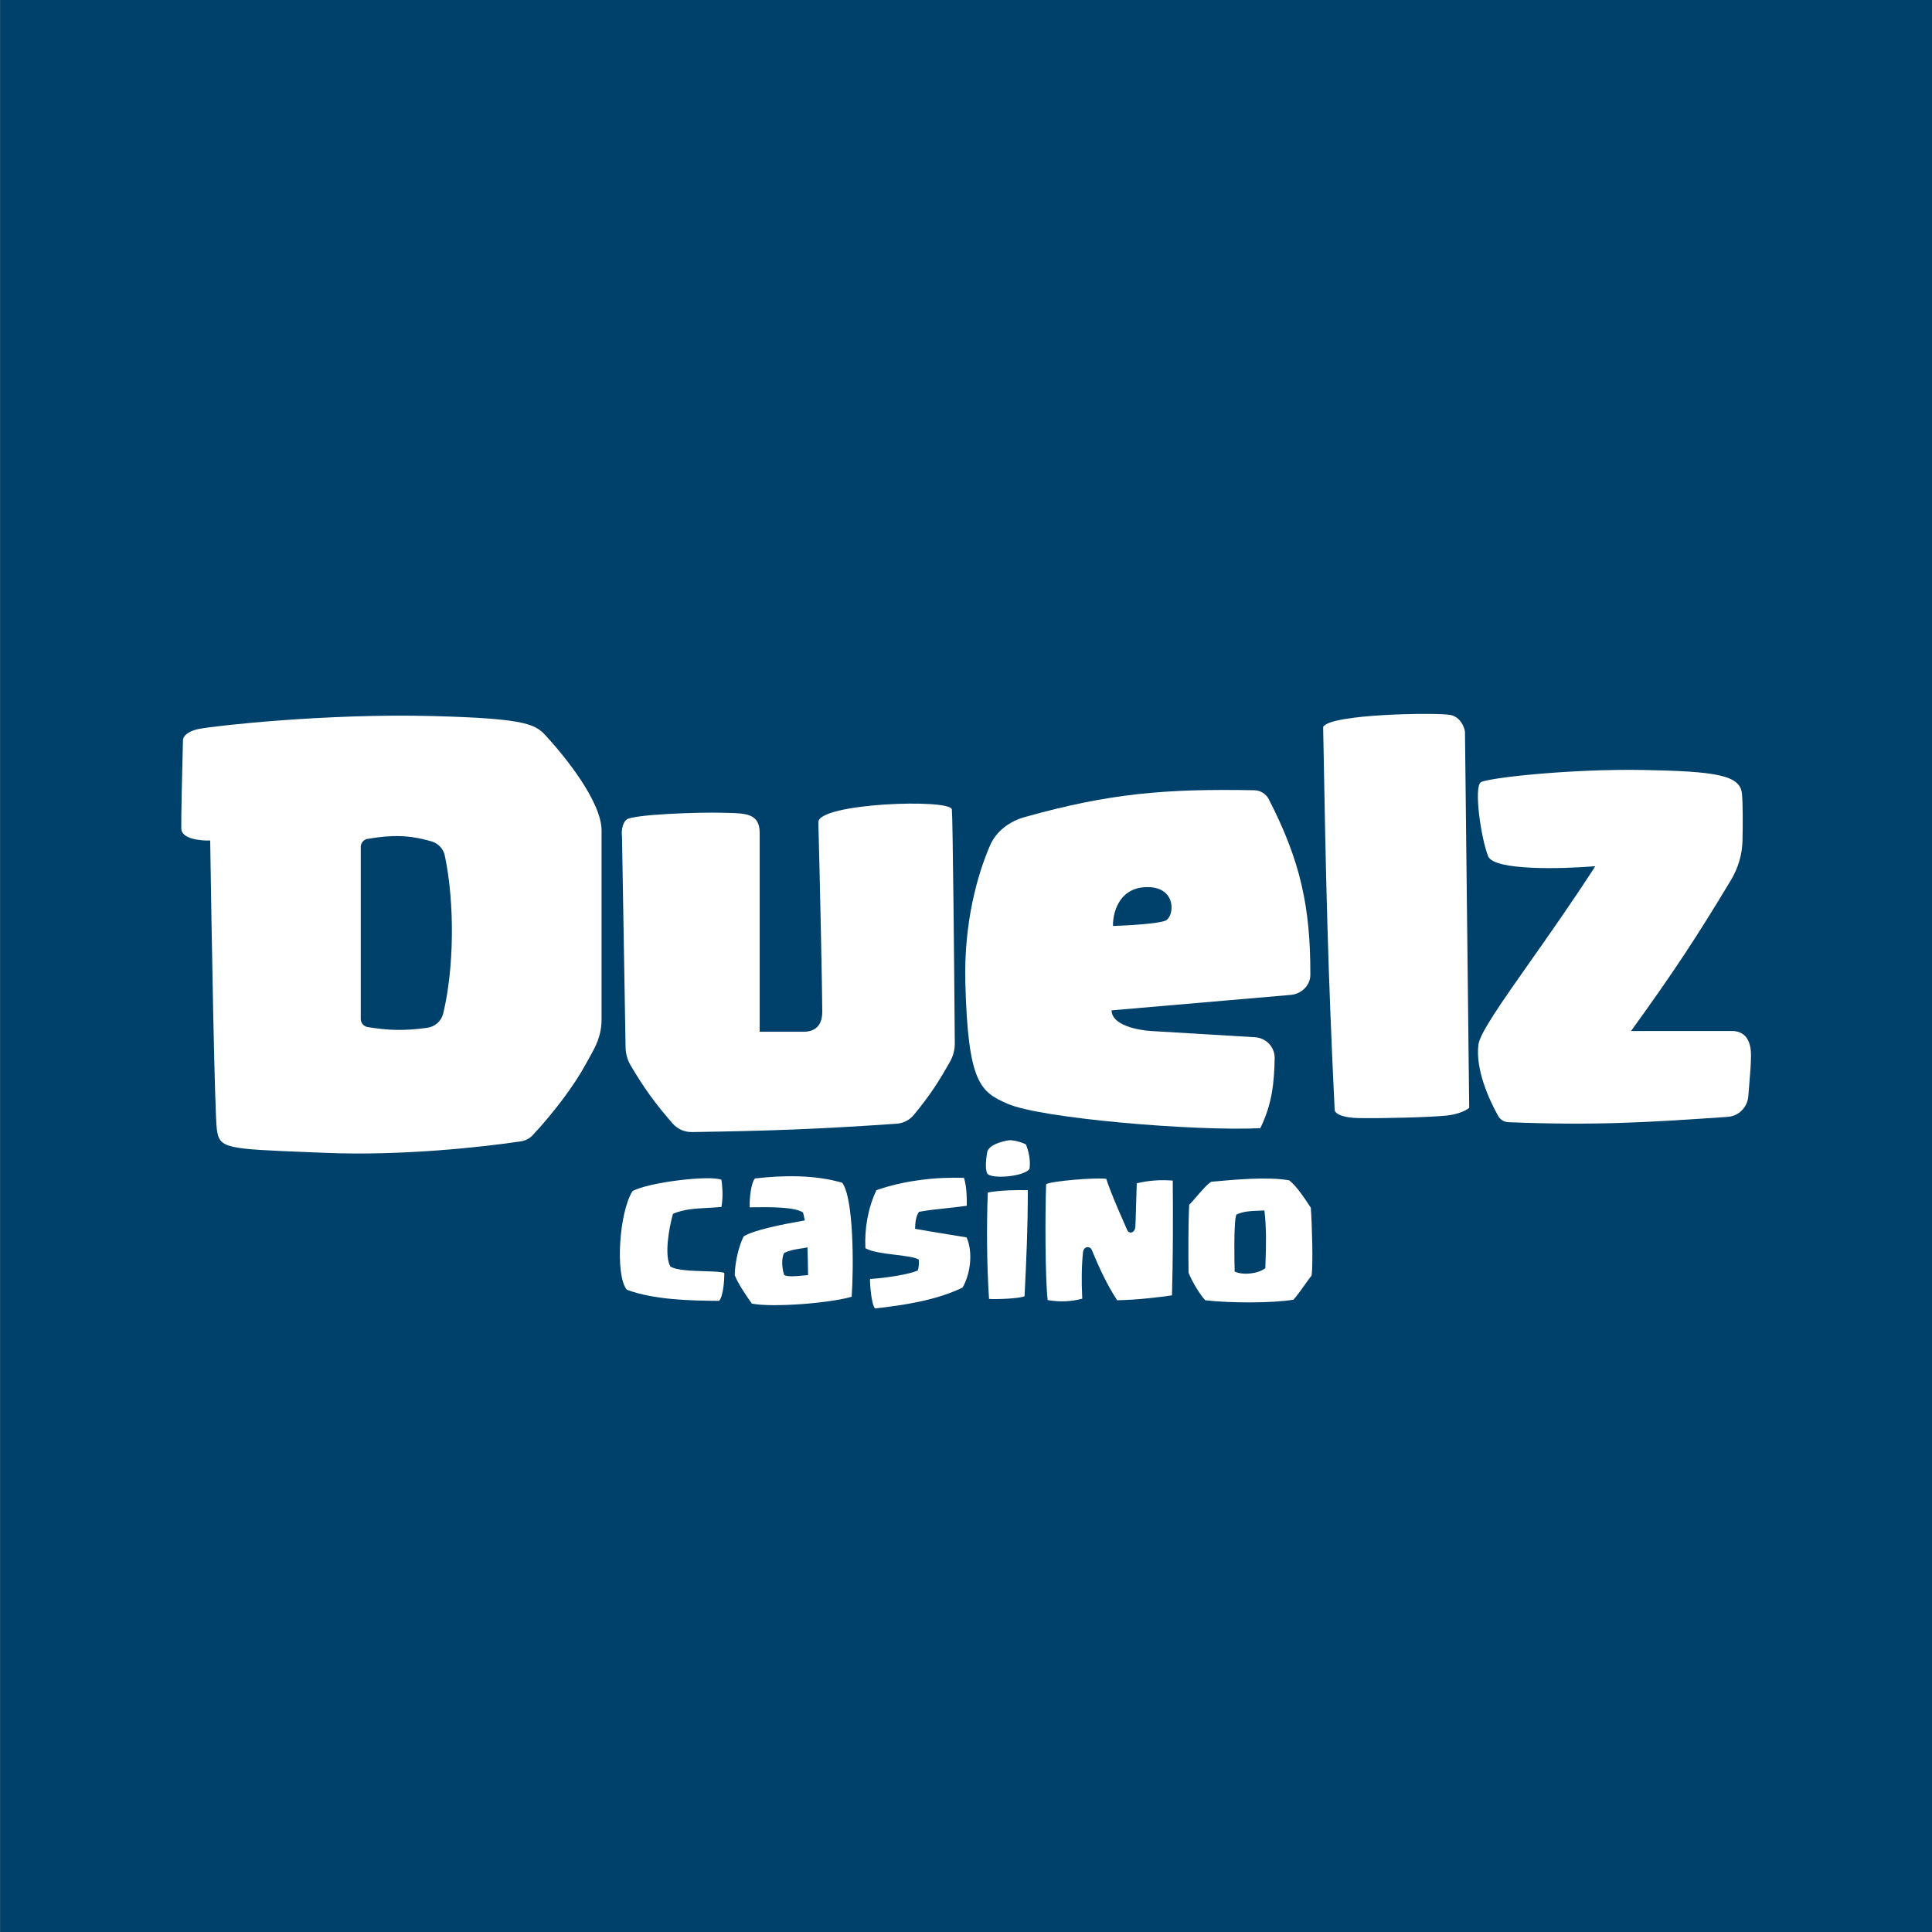
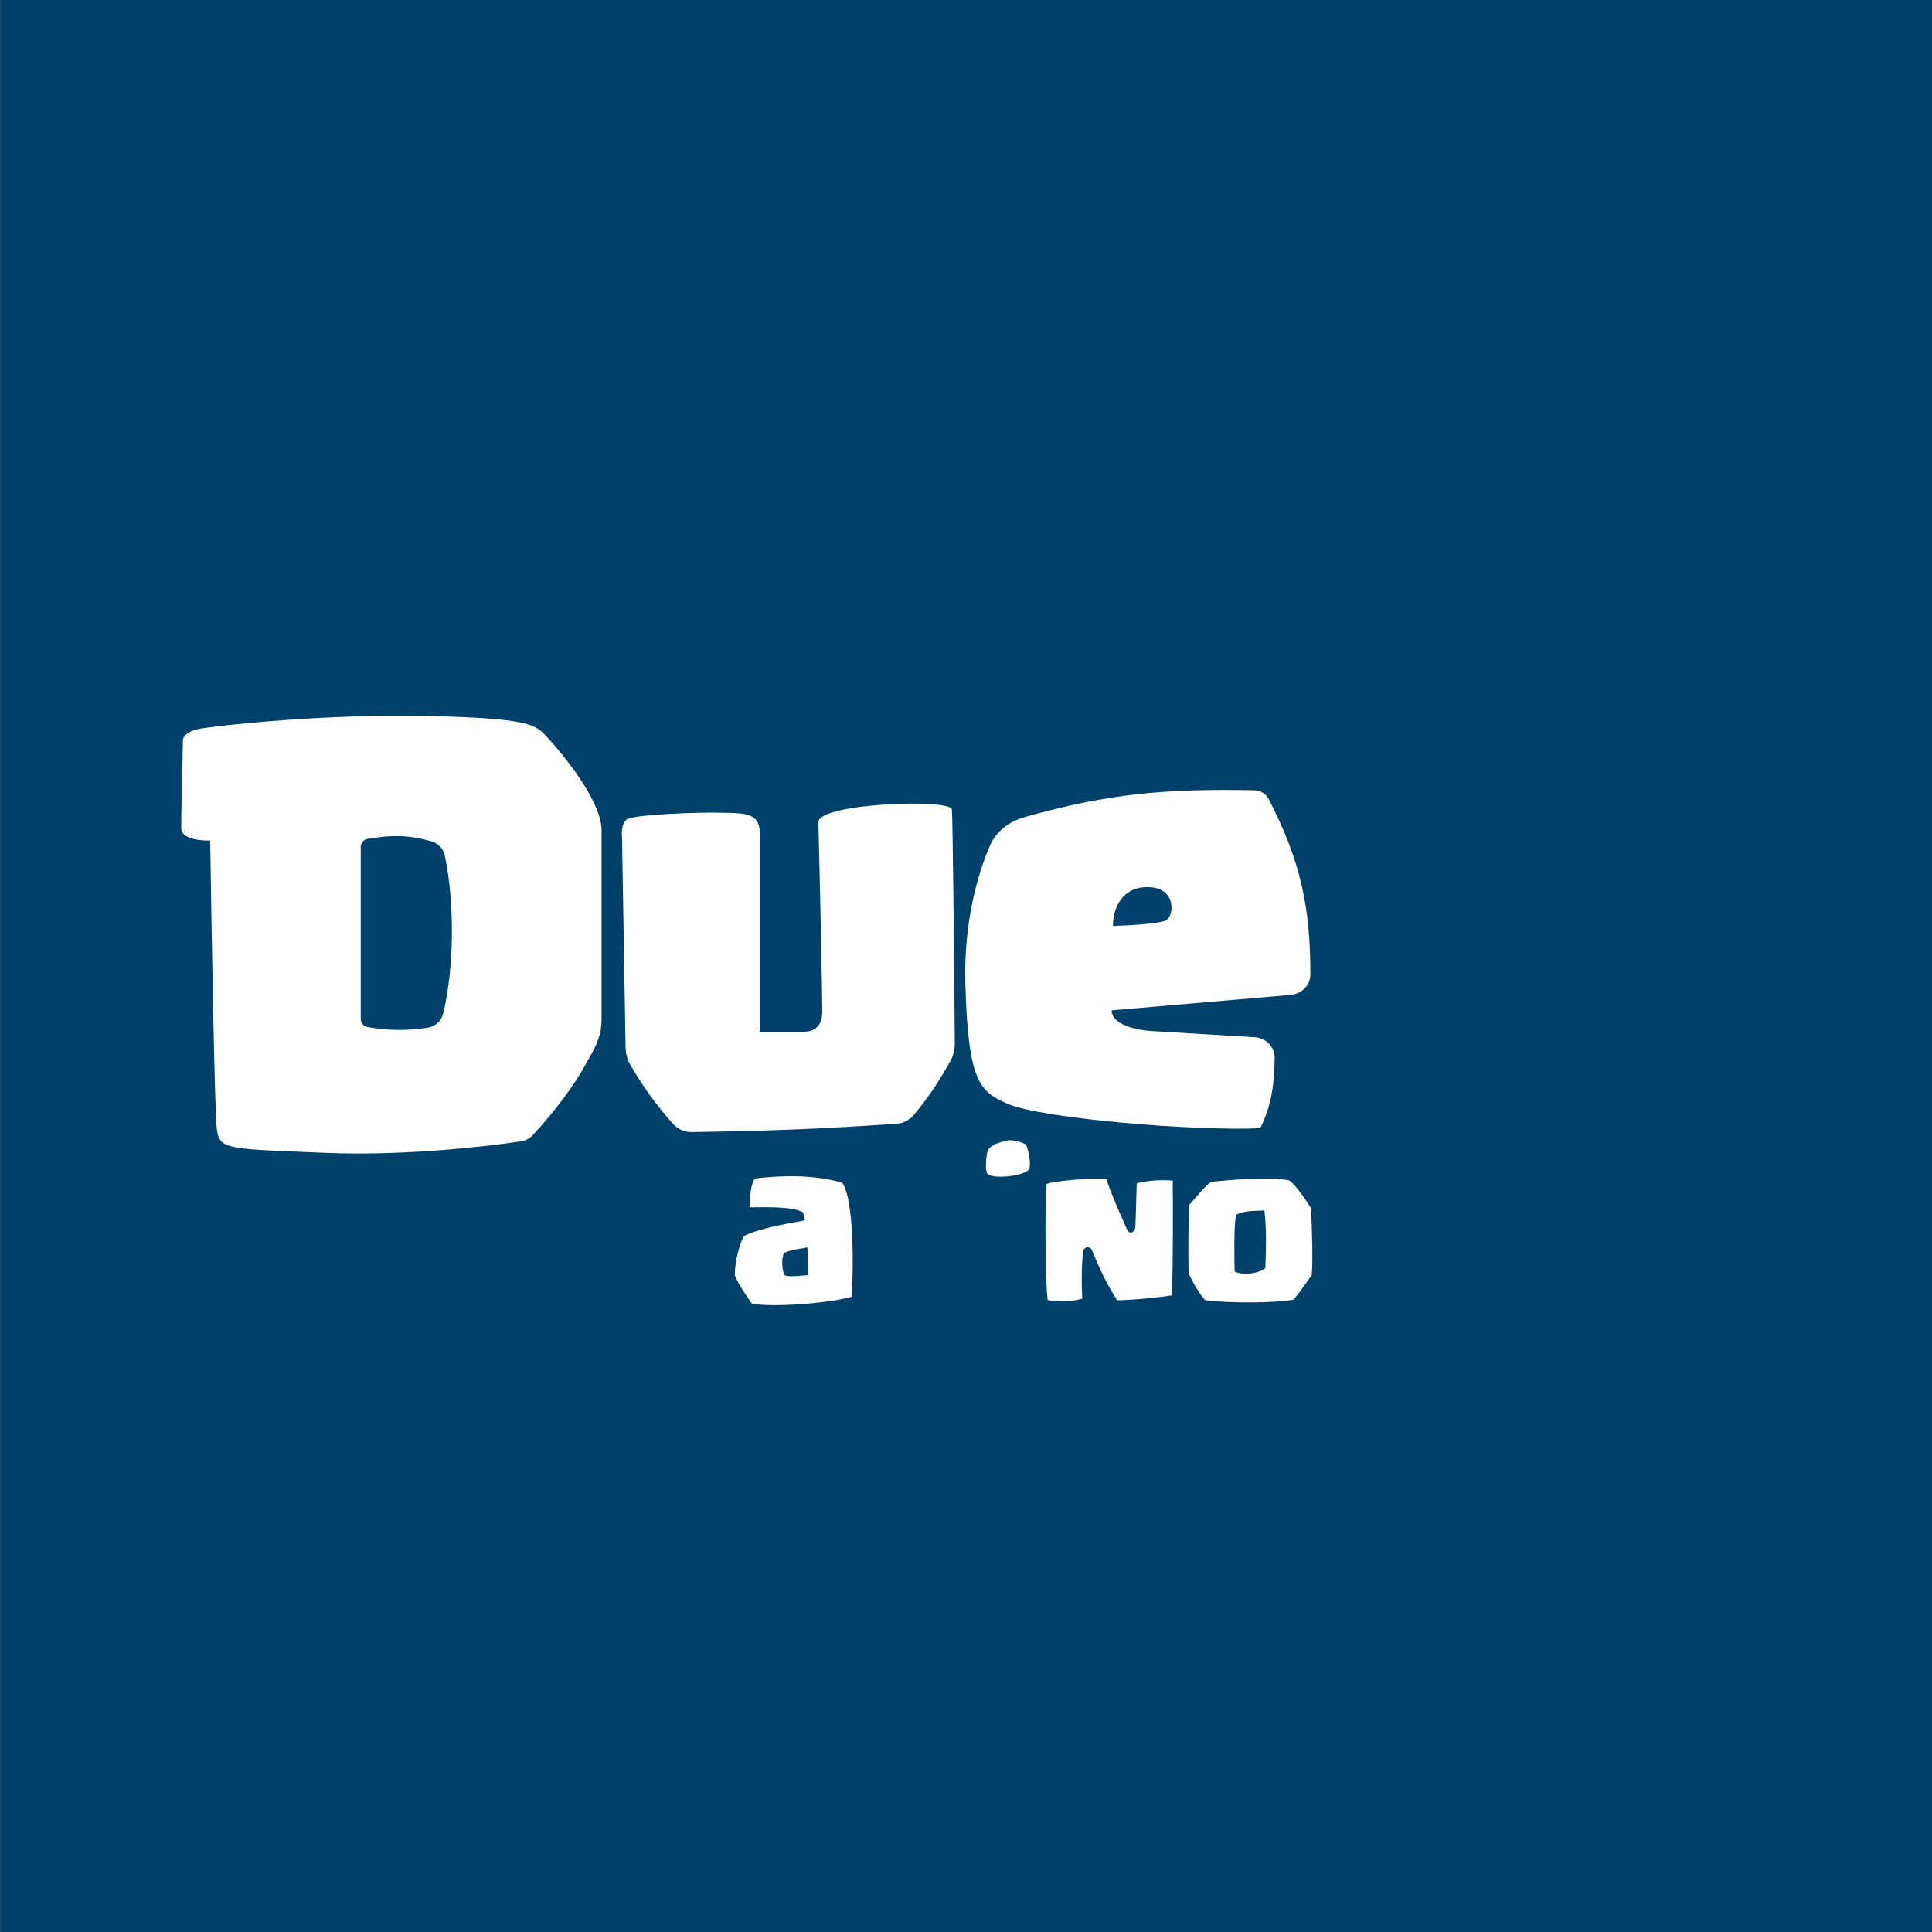
<svg xmlns="http://www.w3.org/2000/svg" width="64" height="64" viewBox="0 0 64 64" fill="none">
  <rect x="0" y="0" width="64" height="64" fill="#808080" stroke="none" />
  <rect width="64" height="64" transform="translate(0.004)" fill="#00416B" />
-   <path d="M34.048 39.426C33.651 39.419 33.13 39.426 32.722 39.503C32.681 40.564 32.686 41.864 32.763 43.028C32.959 43.047 33.785 43.021 33.94 42.937C34.002 41.67 34.048 40.661 34.048 39.426Z" fill="white" />
  <path d="M33.986 37.912C34.084 38.158 34.141 38.436 34.105 38.714C33.971 38.973 32.82 39.076 32.702 38.87C32.624 38.721 32.671 38.333 32.702 38.171C32.748 37.919 33.207 37.809 33.393 37.777C33.548 37.751 33.842 37.835 33.986 37.912Z" fill="white" />
  <path fill-rule="evenodd" clip-rule="evenodd" d="M28.213 42.956C28.28 41.993 28.285 39.691 27.898 39.18C27.001 38.915 25.948 38.928 25.009 39.038C24.891 39.16 24.824 39.652 24.834 39.995C24.869 39.994 24.905 39.994 24.943 39.993C25.497 39.986 26.304 39.975 26.598 40.163C26.612 40.192 26.625 40.257 26.638 40.323C26.645 40.36 26.653 40.397 26.66 40.428C25.918 40.557 24.968 40.745 24.633 40.958C24.478 41.275 24.349 41.779 24.339 42.239C24.432 42.497 24.721 42.924 24.906 43.183C25.587 43.319 27.491 43.17 28.213 42.956ZM26.624 42.252L26.624 42.252C26.331 42.279 26.113 42.3 25.979 42.239C25.907 42.038 25.876 41.696 25.974 41.508C26.152 41.417 26.327 41.39 26.511 41.362C26.588 41.35 26.667 41.338 26.748 41.32C26.758 41.631 26.764 41.909 26.769 42.239C26.719 42.243 26.671 42.248 26.625 42.252L26.624 42.252Z" fill="white" />
-   <path d="M23.363 42.112C23.654 42.121 23.905 42.129 23.992 42.167C24.002 42.465 23.935 43.008 23.816 43.092C22.857 43.086 21.67 43.06 20.762 42.724C20.37 42.232 20.515 40.137 20.953 39.458C21.485 39.16 23.538 38.921 23.899 39.083C23.92 39.238 23.966 39.607 23.899 39.982C23.73 39.997 23.572 40.006 23.423 40.014C23.007 40.037 22.655 40.056 22.295 40.208C22.15 40.706 22.006 41.599 22.207 41.954C22.399 42.082 22.925 42.099 23.363 42.112Z" fill="white" />
-   <path d="M31.933 39.018C32.02 39.29 32.031 39.658 32.025 39.943C31.803 39.976 31.581 39.999 31.358 40.023C31.052 40.055 30.746 40.087 30.442 40.143C30.333 40.305 30.318 40.512 30.313 40.706C30.662 40.77 31.012 40.826 31.362 40.883L31.362 40.883C31.581 40.918 31.8 40.953 32.02 40.991C32.237 41.482 32.149 42.2 31.886 42.653C30.999 43.079 29.952 43.234 28.992 43.344C28.873 43.267 28.811 42.53 28.822 42.368C29.348 42.336 30.137 42.213 30.405 42.084C30.431 41.999 30.452 41.838 30.436 41.728C30.331 41.649 30.014 41.61 29.671 41.568C29.279 41.52 28.852 41.467 28.667 41.346C28.636 40.693 28.755 40.008 29.033 39.426C29.931 39.109 30.988 38.986 31.933 39.018Z" fill="white" />
  <path d="M38.849 39.109C38.451 39.076 38.049 39.102 37.657 39.199C37.651 39.34 37.644 39.58 37.637 39.827L37.637 39.827C37.626 40.225 37.615 40.64 37.605 40.68C37.554 40.874 37.389 40.861 37.342 40.751C37.305 40.667 37.268 40.582 37.231 40.497C37.023 40.024 36.812 39.544 36.646 39.051C36.305 38.999 34.763 39.128 34.654 39.232C34.618 40.253 34.623 42.407 34.706 43.066C35.108 43.138 35.48 43.118 35.851 43.021C35.82 42.413 35.831 41.902 35.877 41.476C35.903 41.275 36.114 41.275 36.166 41.404C36.403 41.98 36.672 42.562 37.007 43.073C37.688 43.06 38.42 42.969 38.823 42.911C38.859 41.663 38.859 40.357 38.849 39.109Z" fill="white" />
  <path fill-rule="evenodd" clip-rule="evenodd" d="M43.449 42.252C43.5 41.889 43.464 40.59 43.423 40.008L43.392 39.961C43.2 39.67 42.96 39.305 42.711 39.102C42.024 38.971 40.843 39.081 40.195 39.141L40.126 39.148C40.006 39.212 39.798 39.453 39.621 39.657C39.532 39.76 39.451 39.854 39.394 39.911C39.363 40.486 39.363 41.502 39.373 42.161C39.471 42.42 39.745 42.885 39.925 43.073C40.74 43.17 42.19 43.17 42.85 43.053C42.982 42.9 43.097 42.737 43.212 42.575L43.212 42.575L43.212 42.575C43.29 42.465 43.367 42.356 43.449 42.252ZM41.916 42.006C41.71 42.187 41.184 42.258 40.9 42.122C40.89 41.825 40.864 40.434 40.957 40.234C41.2 40.124 41.423 40.116 41.691 40.106C41.753 40.104 41.818 40.102 41.885 40.098C41.959 40.705 41.939 41.317 41.922 41.817L41.92 41.892C41.919 41.931 41.917 41.969 41.916 42.006Z" fill="white" />
-   <path d="M43.831 24.081C43.924 29.3 43.989 32.161 44.213 36.778C44.22 36.86 44.391 37.026 45.022 37.038C45.811 37.052 47.43 37.01 47.937 36.953C48.343 36.908 48.594 36.765 48.669 36.7L48.529 24.236C48.506 24.079 48.377 23.748 48.039 23.682C47.615 23.6 44.055 23.645 43.831 24.081Z" fill="white" />
-   <path d="M52.846 28.695C51.743 28.786 49.489 28.846 49.297 28.365C49.056 27.763 48.816 26.064 49.056 25.913C49.297 25.763 52.079 25.462 54.455 25.507C56.831 25.552 57.644 25.673 57.704 26.29C57.736 26.62 57.734 27.275 57.723 27.836C57.714 28.302 57.58 28.755 57.34 29.154C56.21 31.034 55.427 32.224 54.03 34.153H57.32C57.585 34.14 58.004 34.23 58.004 34.953C58.004 35.247 57.97 35.654 57.937 36.047L57.937 36.047L57.937 36.048C57.929 36.139 57.922 36.229 57.915 36.317C57.886 36.676 57.601 36.972 57.241 36.997C54.517 37.187 52.796 37.287 49.967 37.174C49.828 37.168 49.701 37.095 49.633 36.974C49.318 36.414 48.872 35.419 48.975 34.604C49.024 34.223 49.736 33.21 50.698 31.843C51.344 30.925 52.102 29.848 52.846 28.695Z" fill="white" />
  <path fill-rule="evenodd" clip-rule="evenodd" d="M36.823 33.469L42.774 32.956C43.12 32.918 43.406 32.64 43.407 32.292C43.412 30.049 43.082 28.519 42.029 26.474C41.937 26.296 41.753 26.182 41.552 26.178C38.571 26.123 36.729 26.286 33.943 27.067C33.444 27.207 33.007 27.526 32.799 28.001C32.386 28.946 31.925 30.549 31.978 32.557C32.066 35.892 32.478 36.165 33.37 36.561C34.475 37.052 39.609 37.477 41.749 37.373C42.133 36.587 42.21 35.894 42.225 35.054C42.231 34.687 41.942 34.382 41.575 34.36L38.139 34.154C37.7 34.13 36.823 33.96 36.823 33.469ZM37.915 29.39C37.048 29.445 36.857 30.269 36.87 30.674C37.346 30.659 38.361 30.602 38.607 30.497C38.915 30.366 38.999 29.321 37.915 29.39Z" fill="white" />
  <path d="M20.605 27.725C20.586 27.591 20.591 27.289 20.755 27.15C20.961 26.977 23.182 26.901 23.898 26.923C23.96 26.924 24.02 26.926 24.08 26.927C24.704 26.941 25.165 26.951 25.165 27.584V34.177H26.625C26.952 34.177 27.239 34.02 27.239 33.513C27.239 32.874 27.16 29.095 27.109 27.24C27.092 26.603 31.499 26.449 31.532 26.816C31.563 27.167 31.609 31.958 31.629 34.553C31.631 34.766 31.579 34.973 31.476 35.158C31.11 35.813 30.8 36.296 30.268 36.936C30.127 37.107 29.919 37.209 29.698 37.225C27.088 37.405 25.489 37.462 22.919 37.501C22.678 37.505 22.446 37.404 22.287 37.223C21.719 36.572 21.357 36.081 20.891 35.293C20.783 35.111 20.727 34.904 20.723 34.693L20.605 27.725Z" fill="white" />
  <path fill-rule="evenodd" clip-rule="evenodd" d="M6.061 24.513C6.061 24.424 6.17 24.226 6.61 24.143C7.159 24.039 10.816 23.632 14.285 23.719C17.58 23.802 17.761 24.007 18.146 24.443C18.166 24.466 18.187 24.489 18.209 24.513C18.647 24.998 19.928 26.532 19.928 27.513V33.744C19.928 34.315 19.744 34.643 19.502 35.075L19.501 35.075C19.464 35.142 19.425 35.211 19.385 35.285C19.039 35.92 18.393 36.803 17.646 37.605C17.544 37.714 17.408 37.785 17.26 37.808C16.01 37.997 13.301 38.293 10.813 38.191C10.631 38.184 10.458 38.177 10.294 38.17C7.474 38.058 7.269 38.049 7.183 37.411C7.111 36.872 7.007 30.808 6.963 27.843C6.647 27.855 6.013 27.792 6.005 27.451C5.997 27.11 6.039 25.35 6.061 24.513ZM11.95 33.751V28.06C11.95 27.926 12.045 27.811 12.176 27.789C12.987 27.65 13.571 27.658 14.305 27.876C14.524 27.941 14.689 28.123 14.736 28.347C15.07 29.938 15.041 32.089 14.682 33.573C14.621 33.827 14.407 34.013 14.148 34.048C13.398 34.15 12.885 34.138 12.179 34.023C12.046 34.001 11.95 33.885 11.95 33.751Z" fill="white" />
</svg>